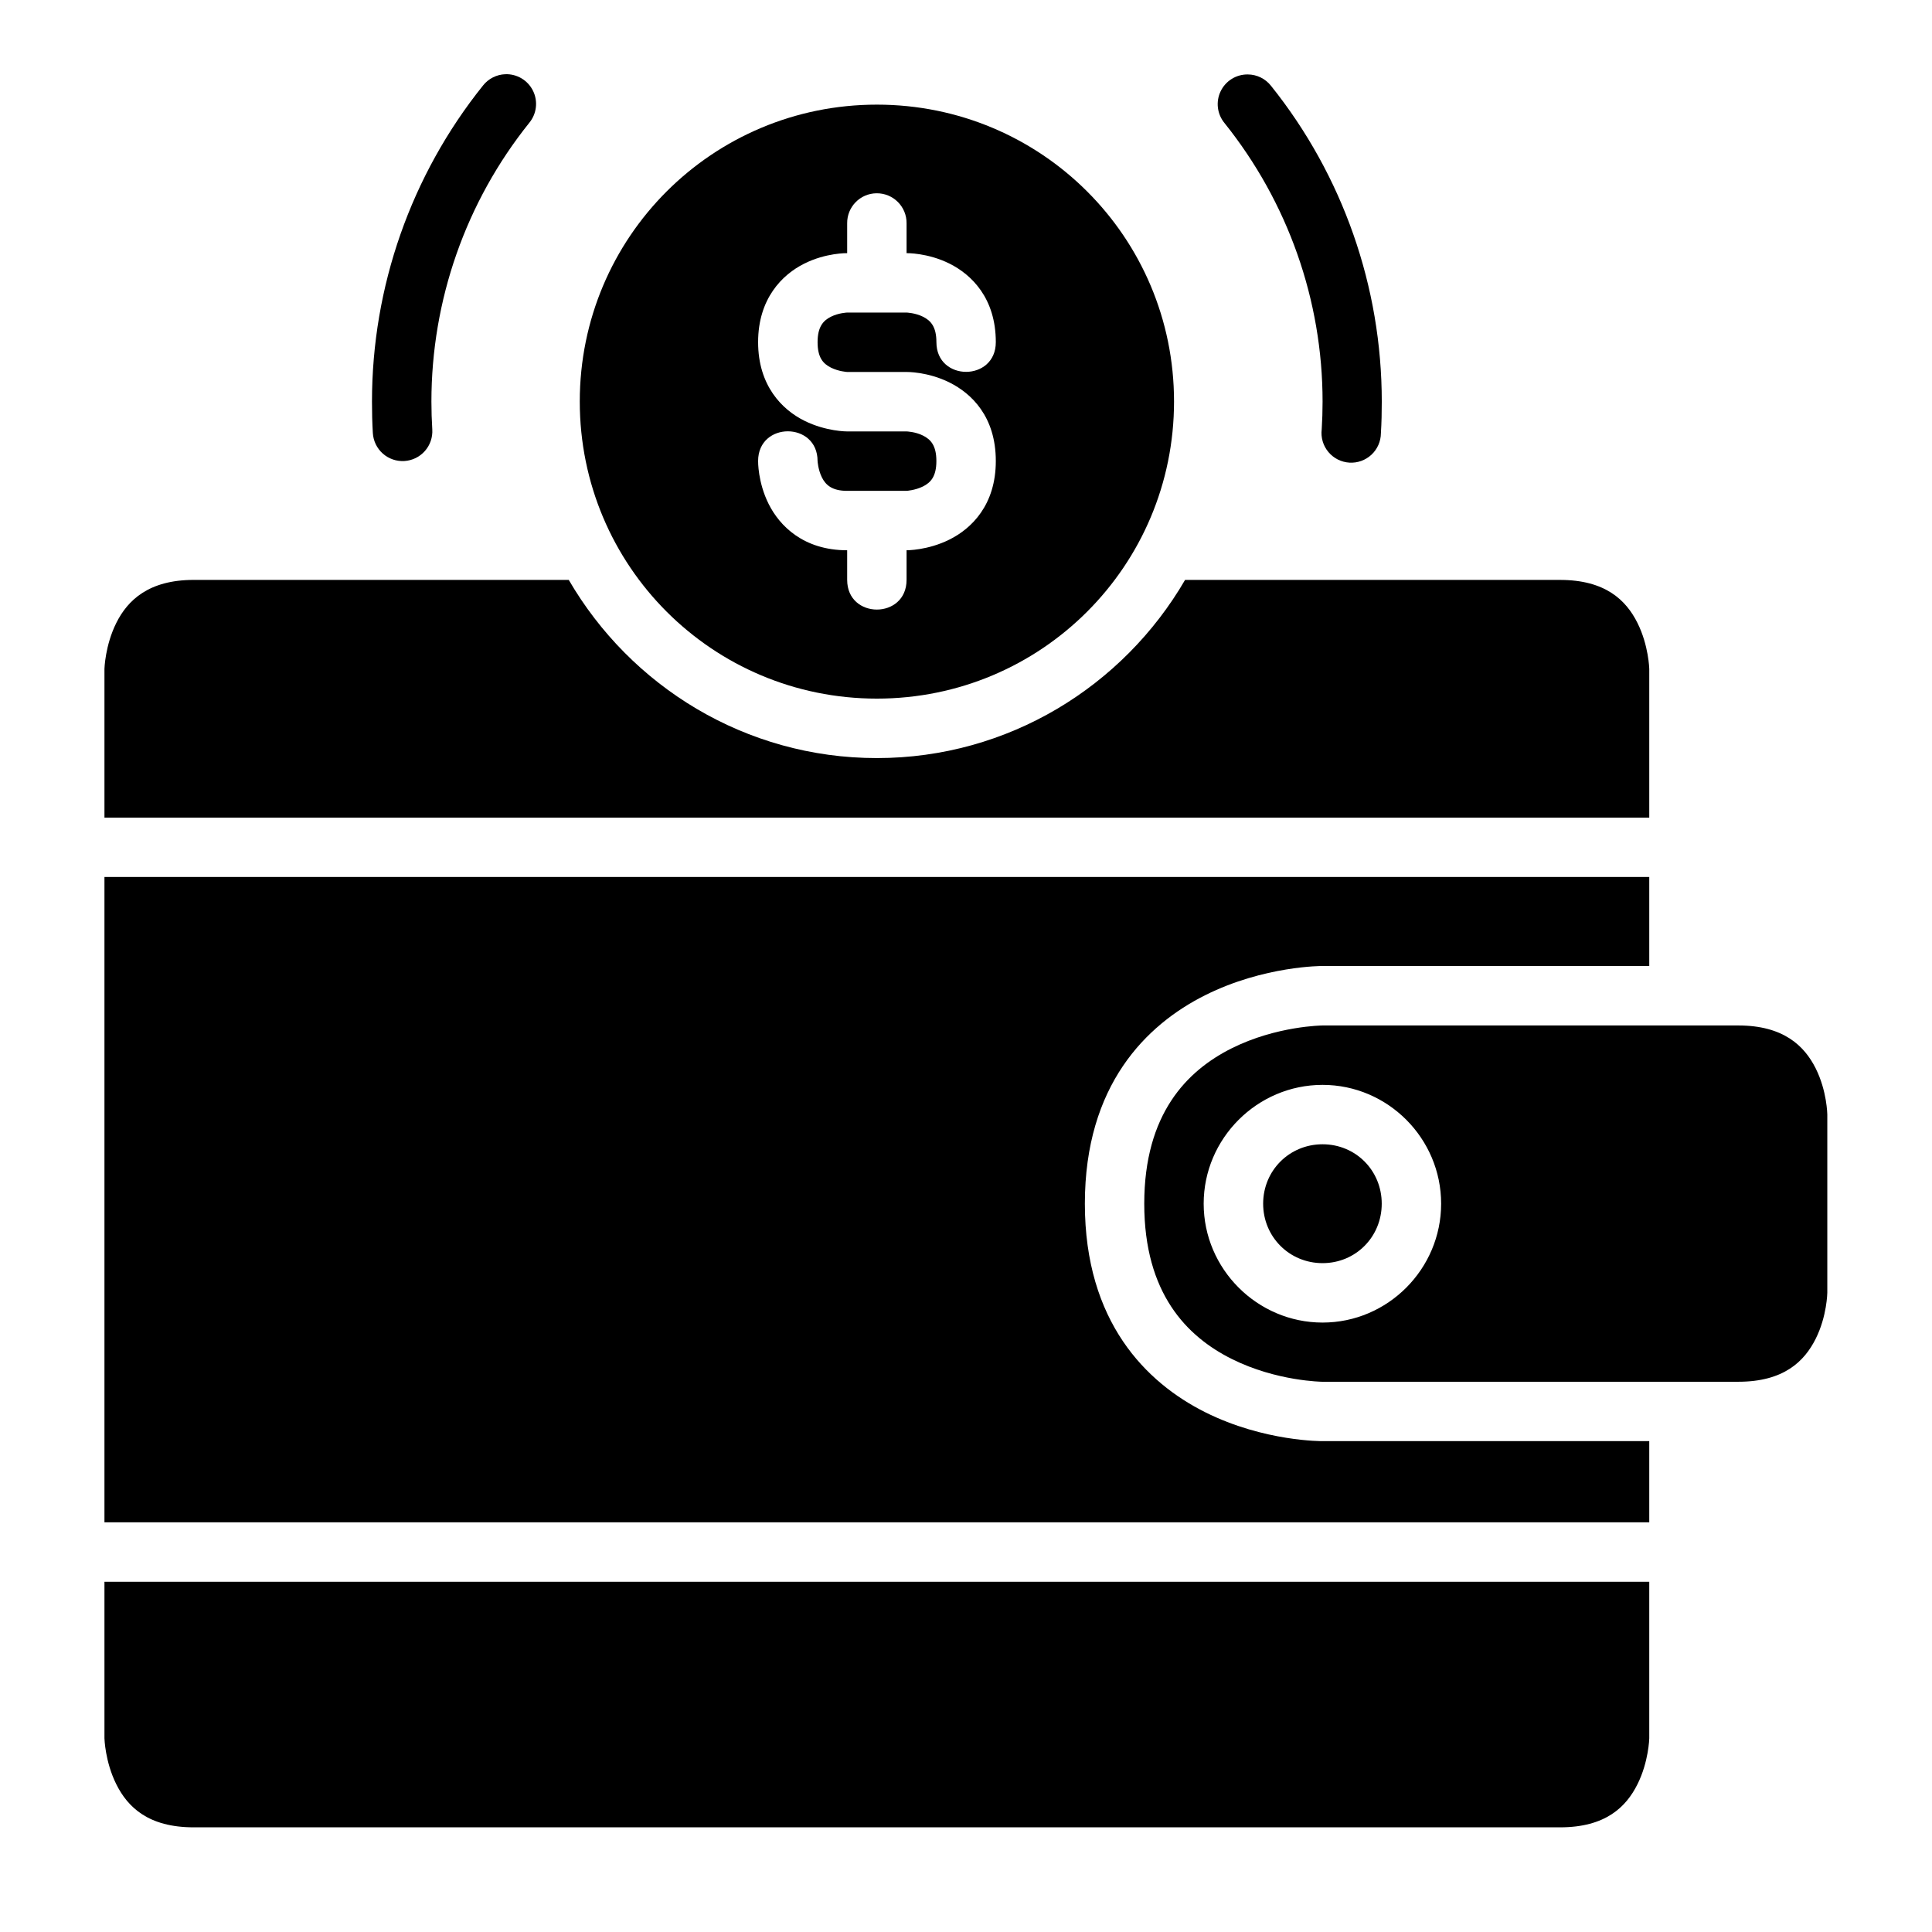
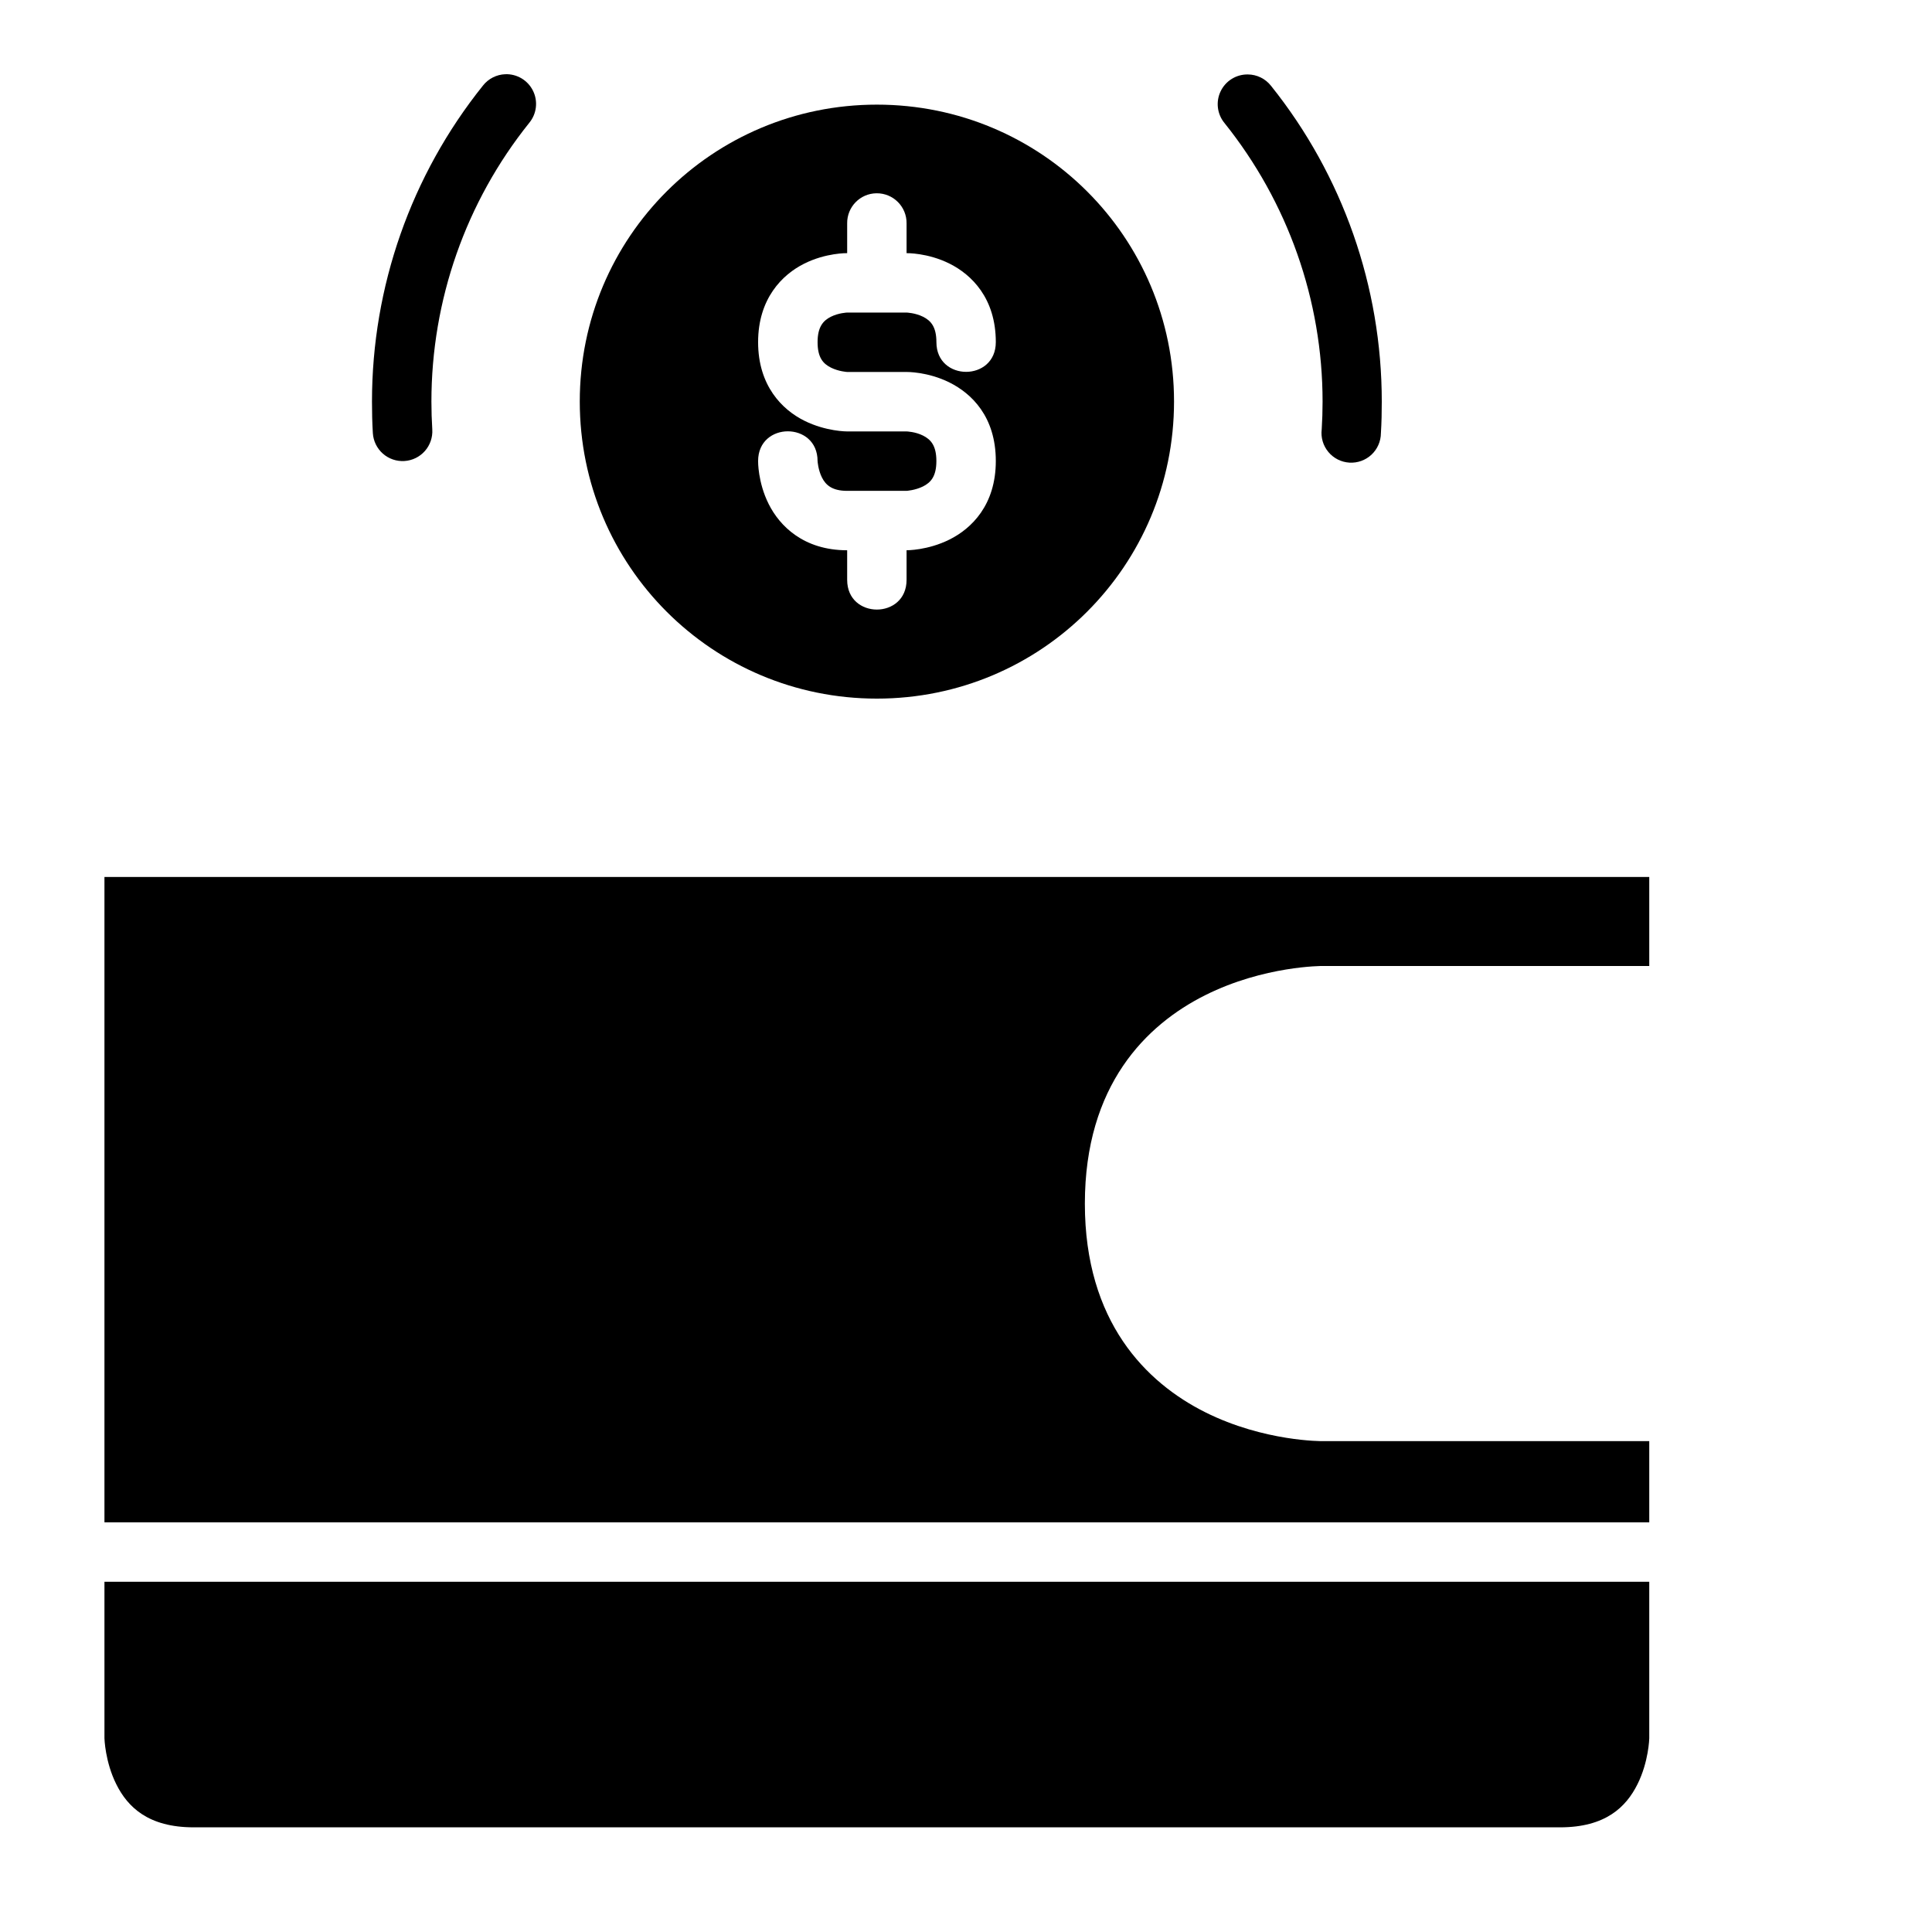
<svg xmlns="http://www.w3.org/2000/svg" fill="#000000" width="800px" height="800px" version="1.1" viewBox="144 144 512 512">
  <g>
    <path d="m376.38 171.73c-43.57 0-78.734 35.105-78.734 78.676 0 43.57 35.168 78.734 78.734 78.734 43.57 0 78.75-35.168 78.75-78.734 0-43.57-35.18-78.676-78.75-78.676zm-0.094 23.492c4.418-0.051 8.016 3.547 7.965 7.965v7.902s5.578-0.125 11.395 2.781c5.812 2.906 12.254 9.137 12.254 20.801 0 10.5-15.742 10.5-15.742 0 0-4.078-1.492-5.707-3.551-6.734-2.062-1.027-4.356-1.105-4.356-1.105h-15.742s-2.246 0.078-4.305 1.105c-2.059 1.027-3.535 2.703-3.535 6.734 0 4.109 1.477 5.719 3.535 6.75 2.059 1.031 4.305 1.156 4.305 1.156h15.742s5.578-0.109 11.395 2.797c5.812 2.906 12.254 9.016 12.254 20.801 0 11.664-6.441 17.895-12.254 20.801-5.816 2.91-11.395 2.848-11.395 2.848v7.844c0 10.5-15.742 10.5-15.742 0v-7.84c-11.543 0-17.895-6.441-20.801-12.254-2.91-5.816-2.801-11.395-2.801-11.395 0-10.5 15.758-10.5 15.758 0 0 0 0.125 2.293 1.152 4.352 1.027 2.059 2.762 3.551 6.688 3.551h15.742s2.293-0.141 4.352-1.168c2.059-1.027 3.551-2.656 3.551-6.734 0-4.109-1.492-5.719-3.551-6.75-2.055-1.031-4.348-1.094-4.348-1.094h-15.742s-5.578 0.047-11.395-2.859c-5.812-2.906-12.207-9.23-12.207-20.801 0-11.543 6.394-17.895 12.207-20.801 5.812-2.91 11.395-2.785 11.395-2.785v-7.902c-0.051-4.352 3.43-7.918 7.777-7.965z" />
-     <path d="m195.34 297.68h99.387c16.379 28.168 46.809 47.219 81.656 47.219 34.848 0 65.293-19.051 81.672-47.215h99.367c12.035 0 17.512 5.383 20.512 11.379 2.996 5.996 3.137 12.207 3.137 12.207v39.406l-409.39-0.004v-39.406s0.156-6.215 3.152-12.207c2.996-5.996 8.59-11.379 20.512-11.379z" />
    <path d="m171.68 376.41h409.39v23.586h-86.578s-15.434-0.094-31.09 7.734c-15.652 7.828-31.902 23.852-31.902 55.258 0 31.312 16.25 47.445 31.902 55.273s31.09 7.656 31.09 7.656h86.578v21.508h-409.39z" />
-     <path d="m494.49 415.76s-12.164 0.094-24.062 6.043c-11.898 5.949-23.188 17.398-23.188 41.191 0 23.781 11.289 35.195 23.188 41.145 11.898 5.949 24.062 6.043 24.062 6.043l110.18-0.004c12.043 0 17.512-5.398 20.512-11.395 2.996-5.992 3.074-12.191 3.074-12.191v-47.246s-0.078-6.215-3.074-12.207c-3-5.996-8.562-11.379-20.512-11.379zm0 15.742c17.297 0 31.426 14.191 31.426 31.488s-14.129 31.504-31.426 31.504c-17.297 0-31.504-14.207-31.504-31.504s14.207-31.488 31.504-31.488zm0 15.742c-8.789 0-15.742 6.957-15.742 15.742 0 8.789 6.957 15.758 15.742 15.758 8.789 0 15.684-6.973 15.684-15.758 0-8.789-6.894-15.742-15.684-15.742z" />
    <path d="m171.68 563.18h409.39v41.496s-0.137 6.199-3.137 12.191c-2.996 5.996-8.434 11.395-20.512 11.395h-362.08c-12.074 0-17.512-5.398-20.512-11.395-2.996-5.996-3.148-12.191-3.148-12.191z" />
    <path d="m474.68 163.73c-3.07-0.039-5.887 1.707-7.207 4.481-1.324 2.769-0.914 6.055 1.047 8.418 16.781 20.949 25.977 46.961 25.977 73.801 0 2.465-0.078 4.922-0.23 7.379h-0.004c-0.258 2.152 0.383 4.312 1.77 5.973 1.383 1.664 3.394 2.684 5.555 2.82 2.16 0.137 4.281-0.625 5.863-2.098 1.582-1.477 2.488-3.543 2.504-5.707 0.176-2.785 0.23-5.574 0.23-8.367 0-30.414-10.328-59.941-29.348-83.68-1.48-1.895-3.75-3.008-6.156-3.019z" />
    <path d="m277.91 163.67c-2.328 0.082-4.496 1.188-5.93 3.019-19.043 23.75-29.402 53.297-29.402 83.738 0 2.793 0.059 5.582 0.23 8.367 0.133 2.09 1.086 4.039 2.656 5.426 1.57 1.383 3.625 2.086 5.715 1.957 2.086-0.133 4.039-1.086 5.422-2.656 1.383-1.57 2.086-3.625 1.957-5.715-0.152-2.461-0.23-4.914-0.23-7.379 0-26.863 9.113-52.902 25.918-73.859h-0.004c1.984-2.387 2.383-5.715 1.012-8.5-1.367-2.785-4.242-4.508-7.344-4.398z" />
  </g>
</svg>